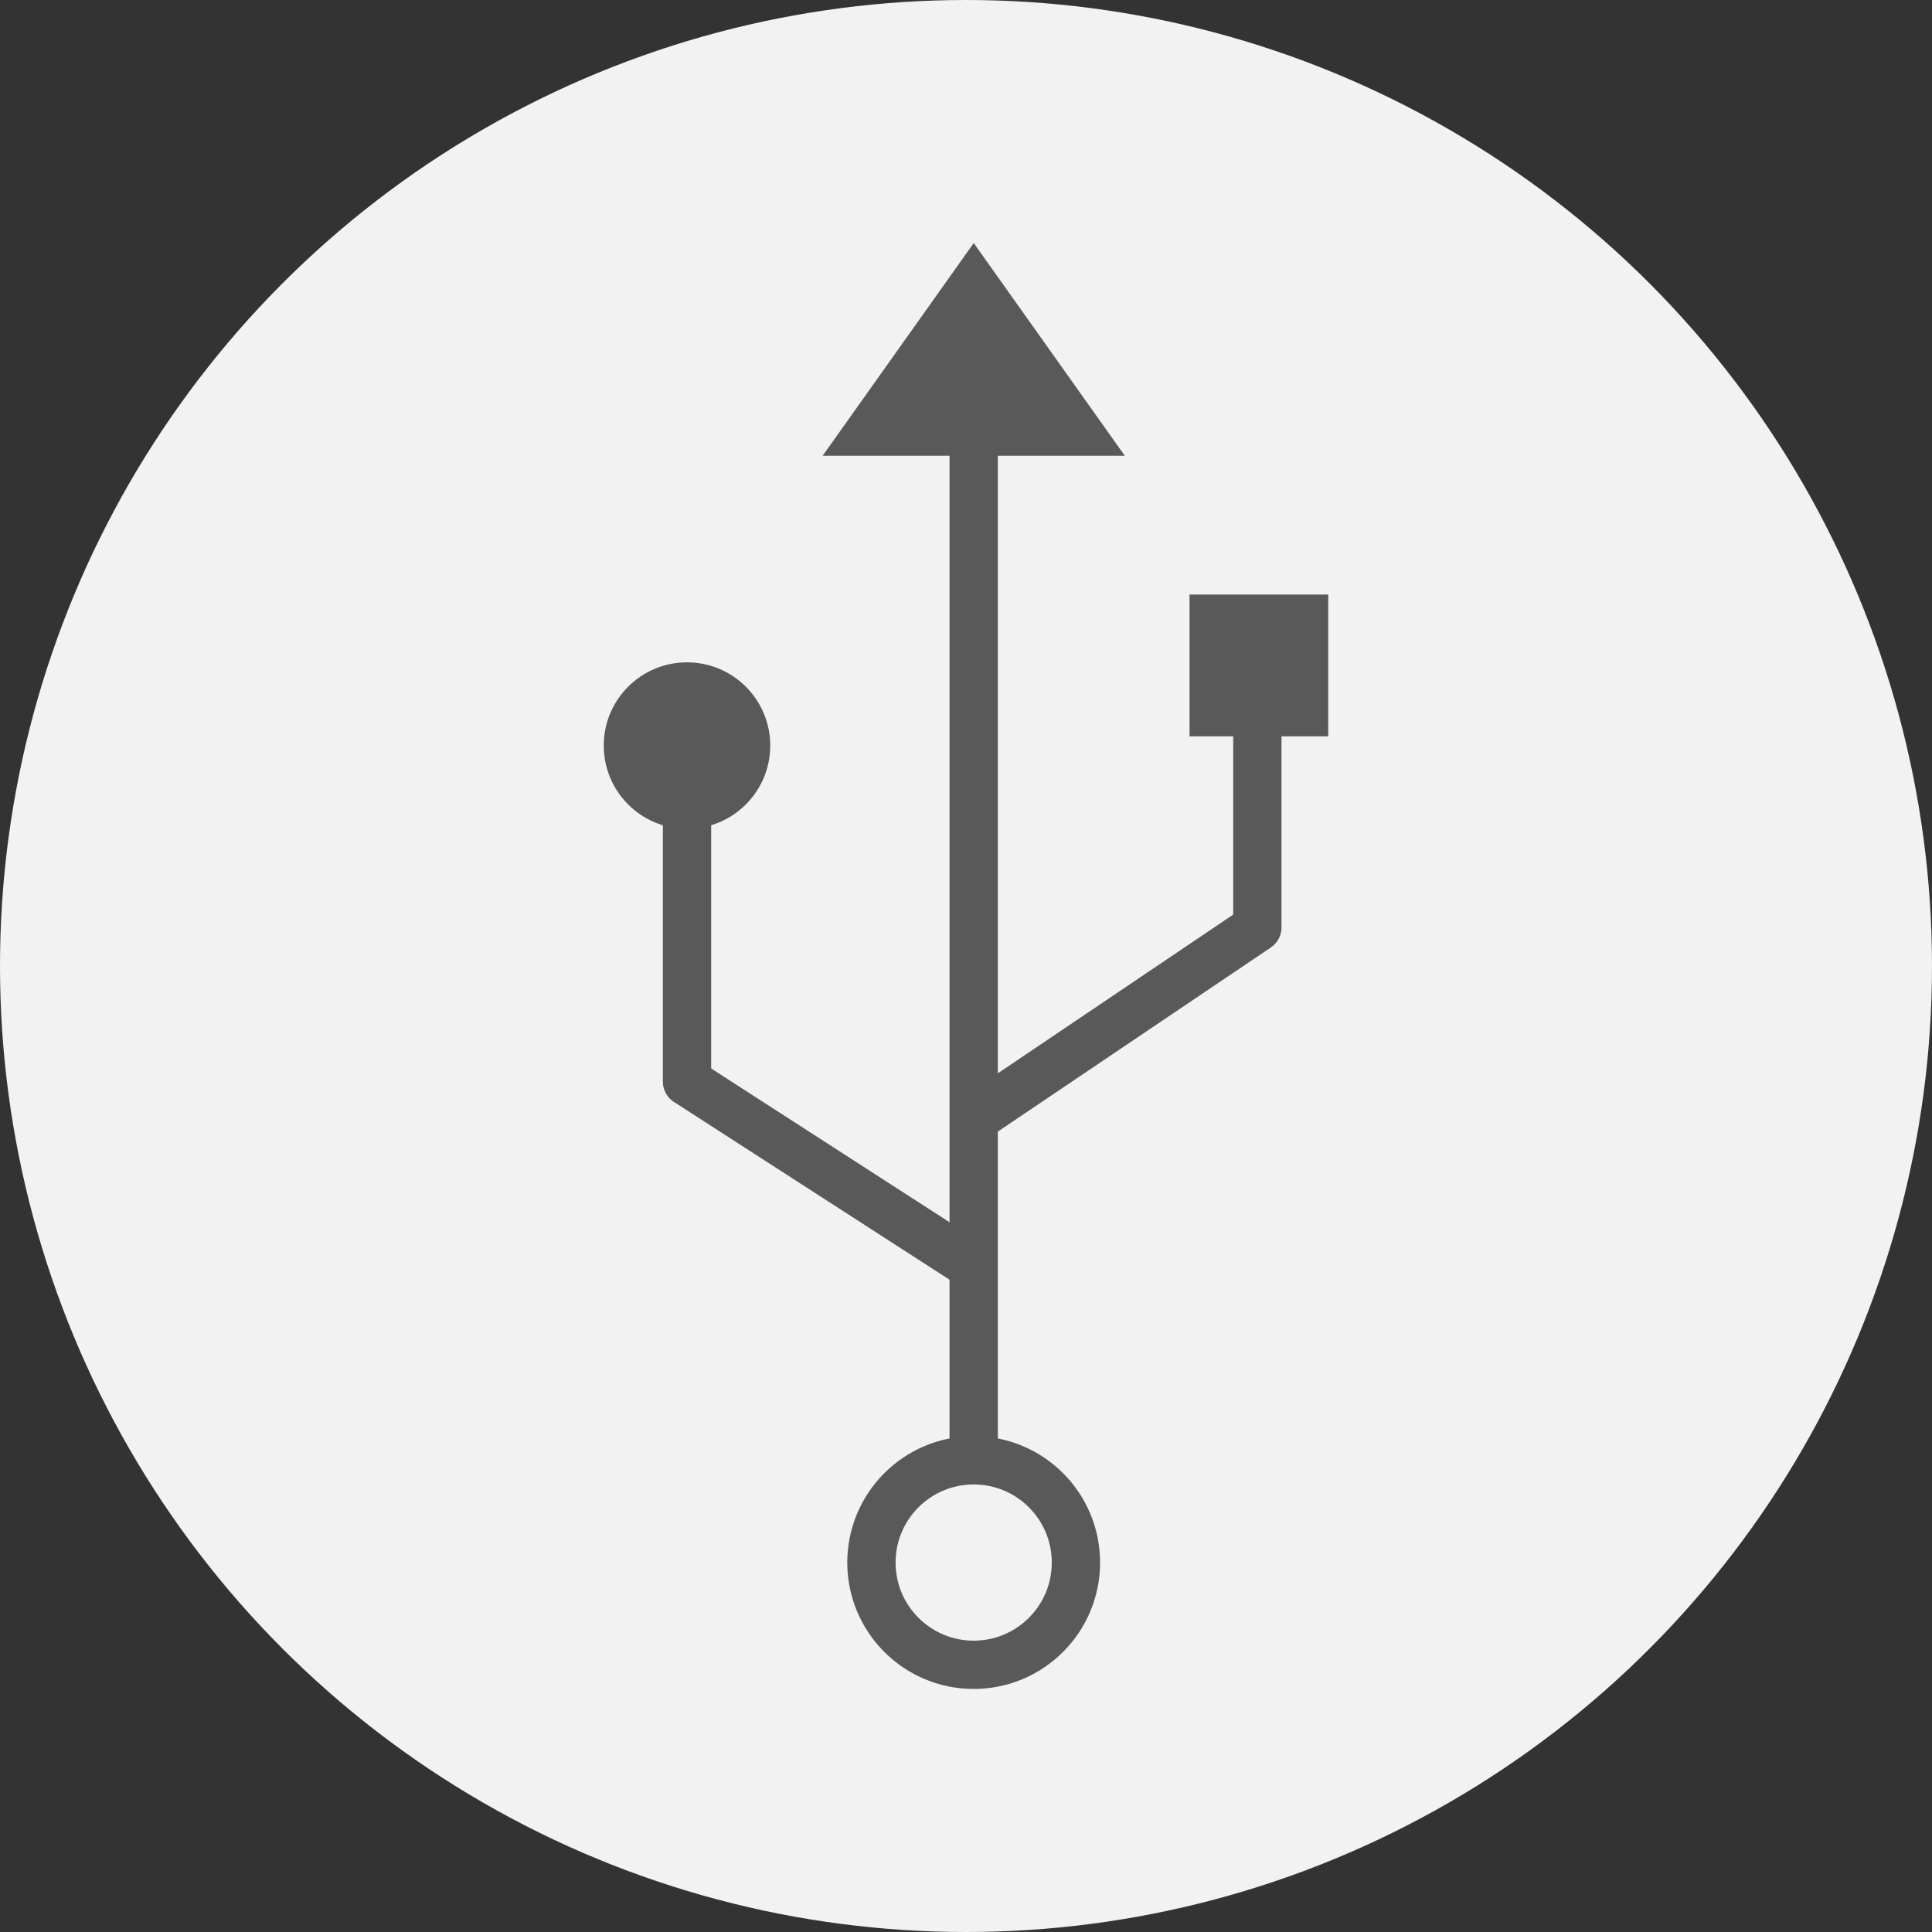
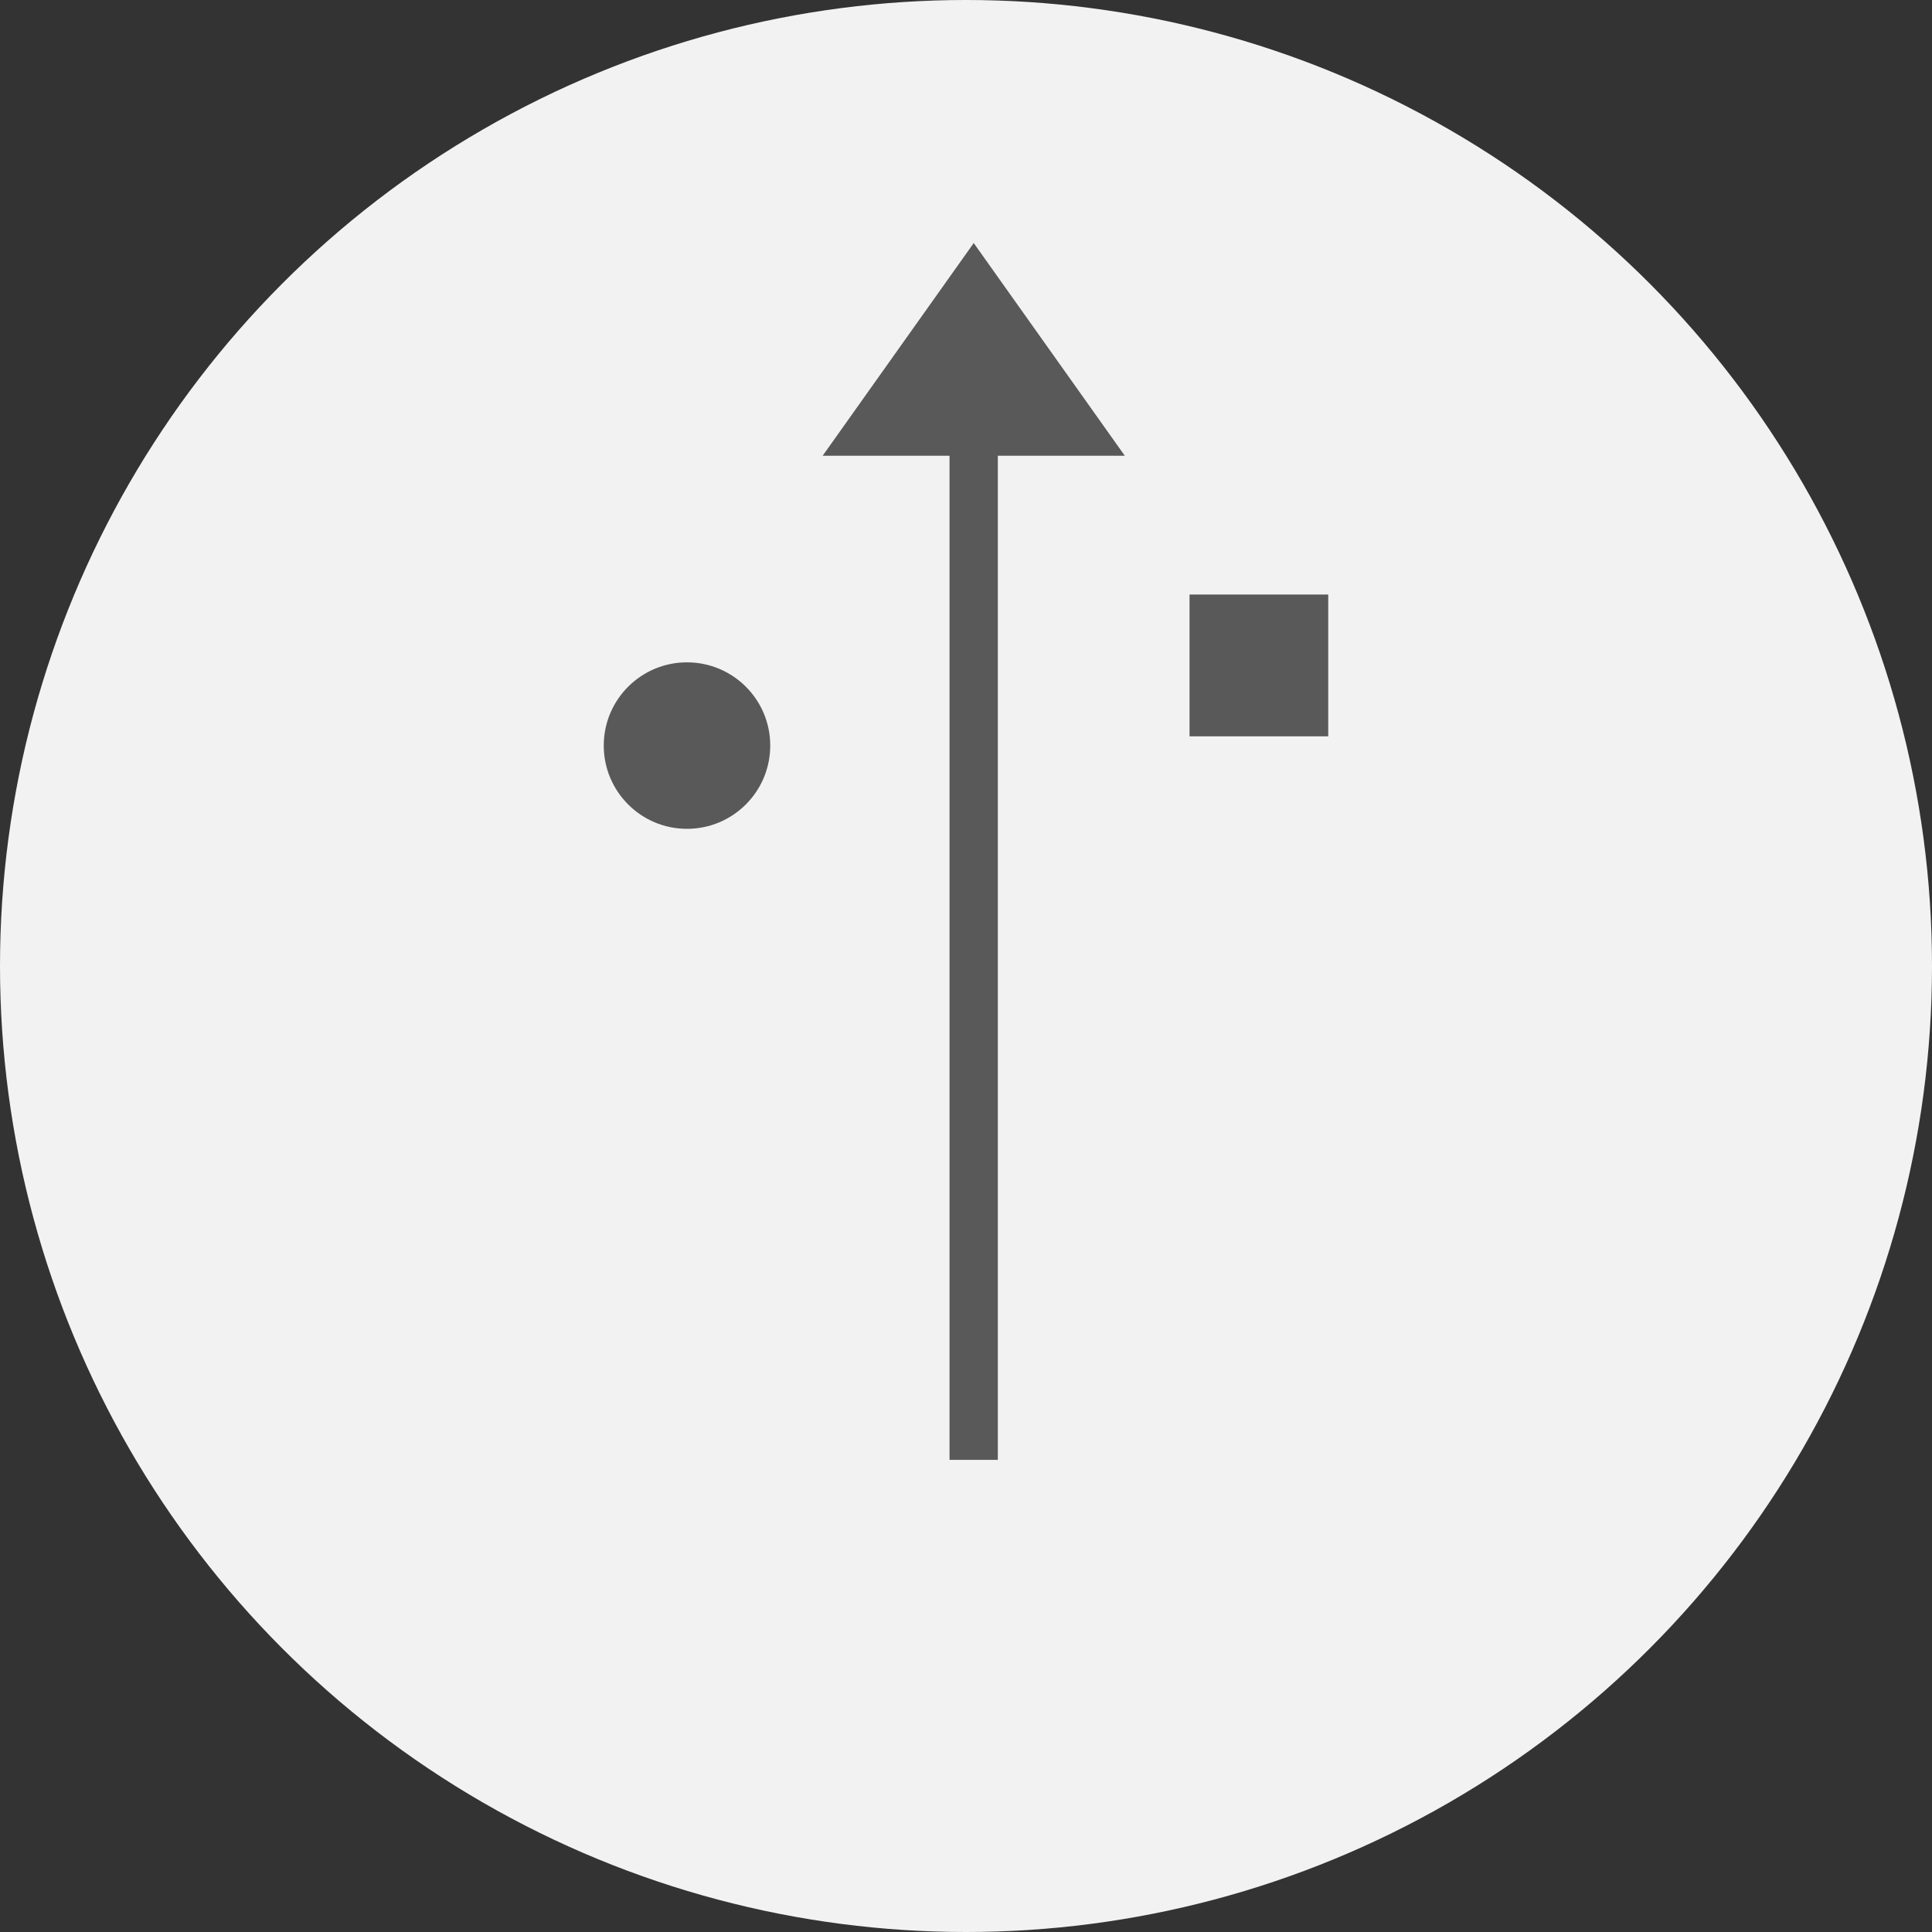
<svg xmlns="http://www.w3.org/2000/svg" width="40" height="40" viewBox="0 0 40 40" fill="none">
  <rect x="0" y="0" width="40" height="40" fill="#333333" stroke="none" />
  <circle cx="20" cy="20" r="20" fill="#F2F2F2" />
  <g clip-path="url(#clip0)">
    <path d="M20.159 8.734V30.225" stroke="#595959" stroke-miterlimit="10" />
-     <path d="M22.276 32.351C22.276 33.52 21.328 34.468 20.159 34.468C18.99 34.468 18.042 33.52 18.042 32.351C18.042 31.182 18.99 30.234 20.159 30.234C21.328 30.234 22.276 31.182 22.276 32.351Z" stroke="#595959" />
    <path d="M14.223 17.16C15.175 17.16 15.947 16.388 15.947 15.436C15.947 14.484 15.175 13.713 14.223 13.713C13.272 13.713 12.5 14.484 12.5 15.436C12.5 16.388 13.272 17.16 14.223 17.16Z" fill="#595959" />
    <path d="M27.564 12.309H24.628V15.245H27.564V12.309Z" fill="#595959" />
    <path d="M23.288 9.436L20.16 5.032L17.032 9.436" fill="#595959" />
-     <path d="M14.224 15.436V22.394L20.16 26.223" stroke="#595959" stroke-miterlimit="10" stroke-linejoin="round" />
-     <path d="M26.032 13.777V19.202L20.352 23.032" stroke="#595959" stroke-miterlimit="10" stroke-linejoin="round" />
  </g>
  <defs>
    <clipPath id="clip0">
      <rect width="15" height="29.936" fill="white" transform="translate(12.5 5.032)" />
    </clipPath>
  </defs>
</svg>